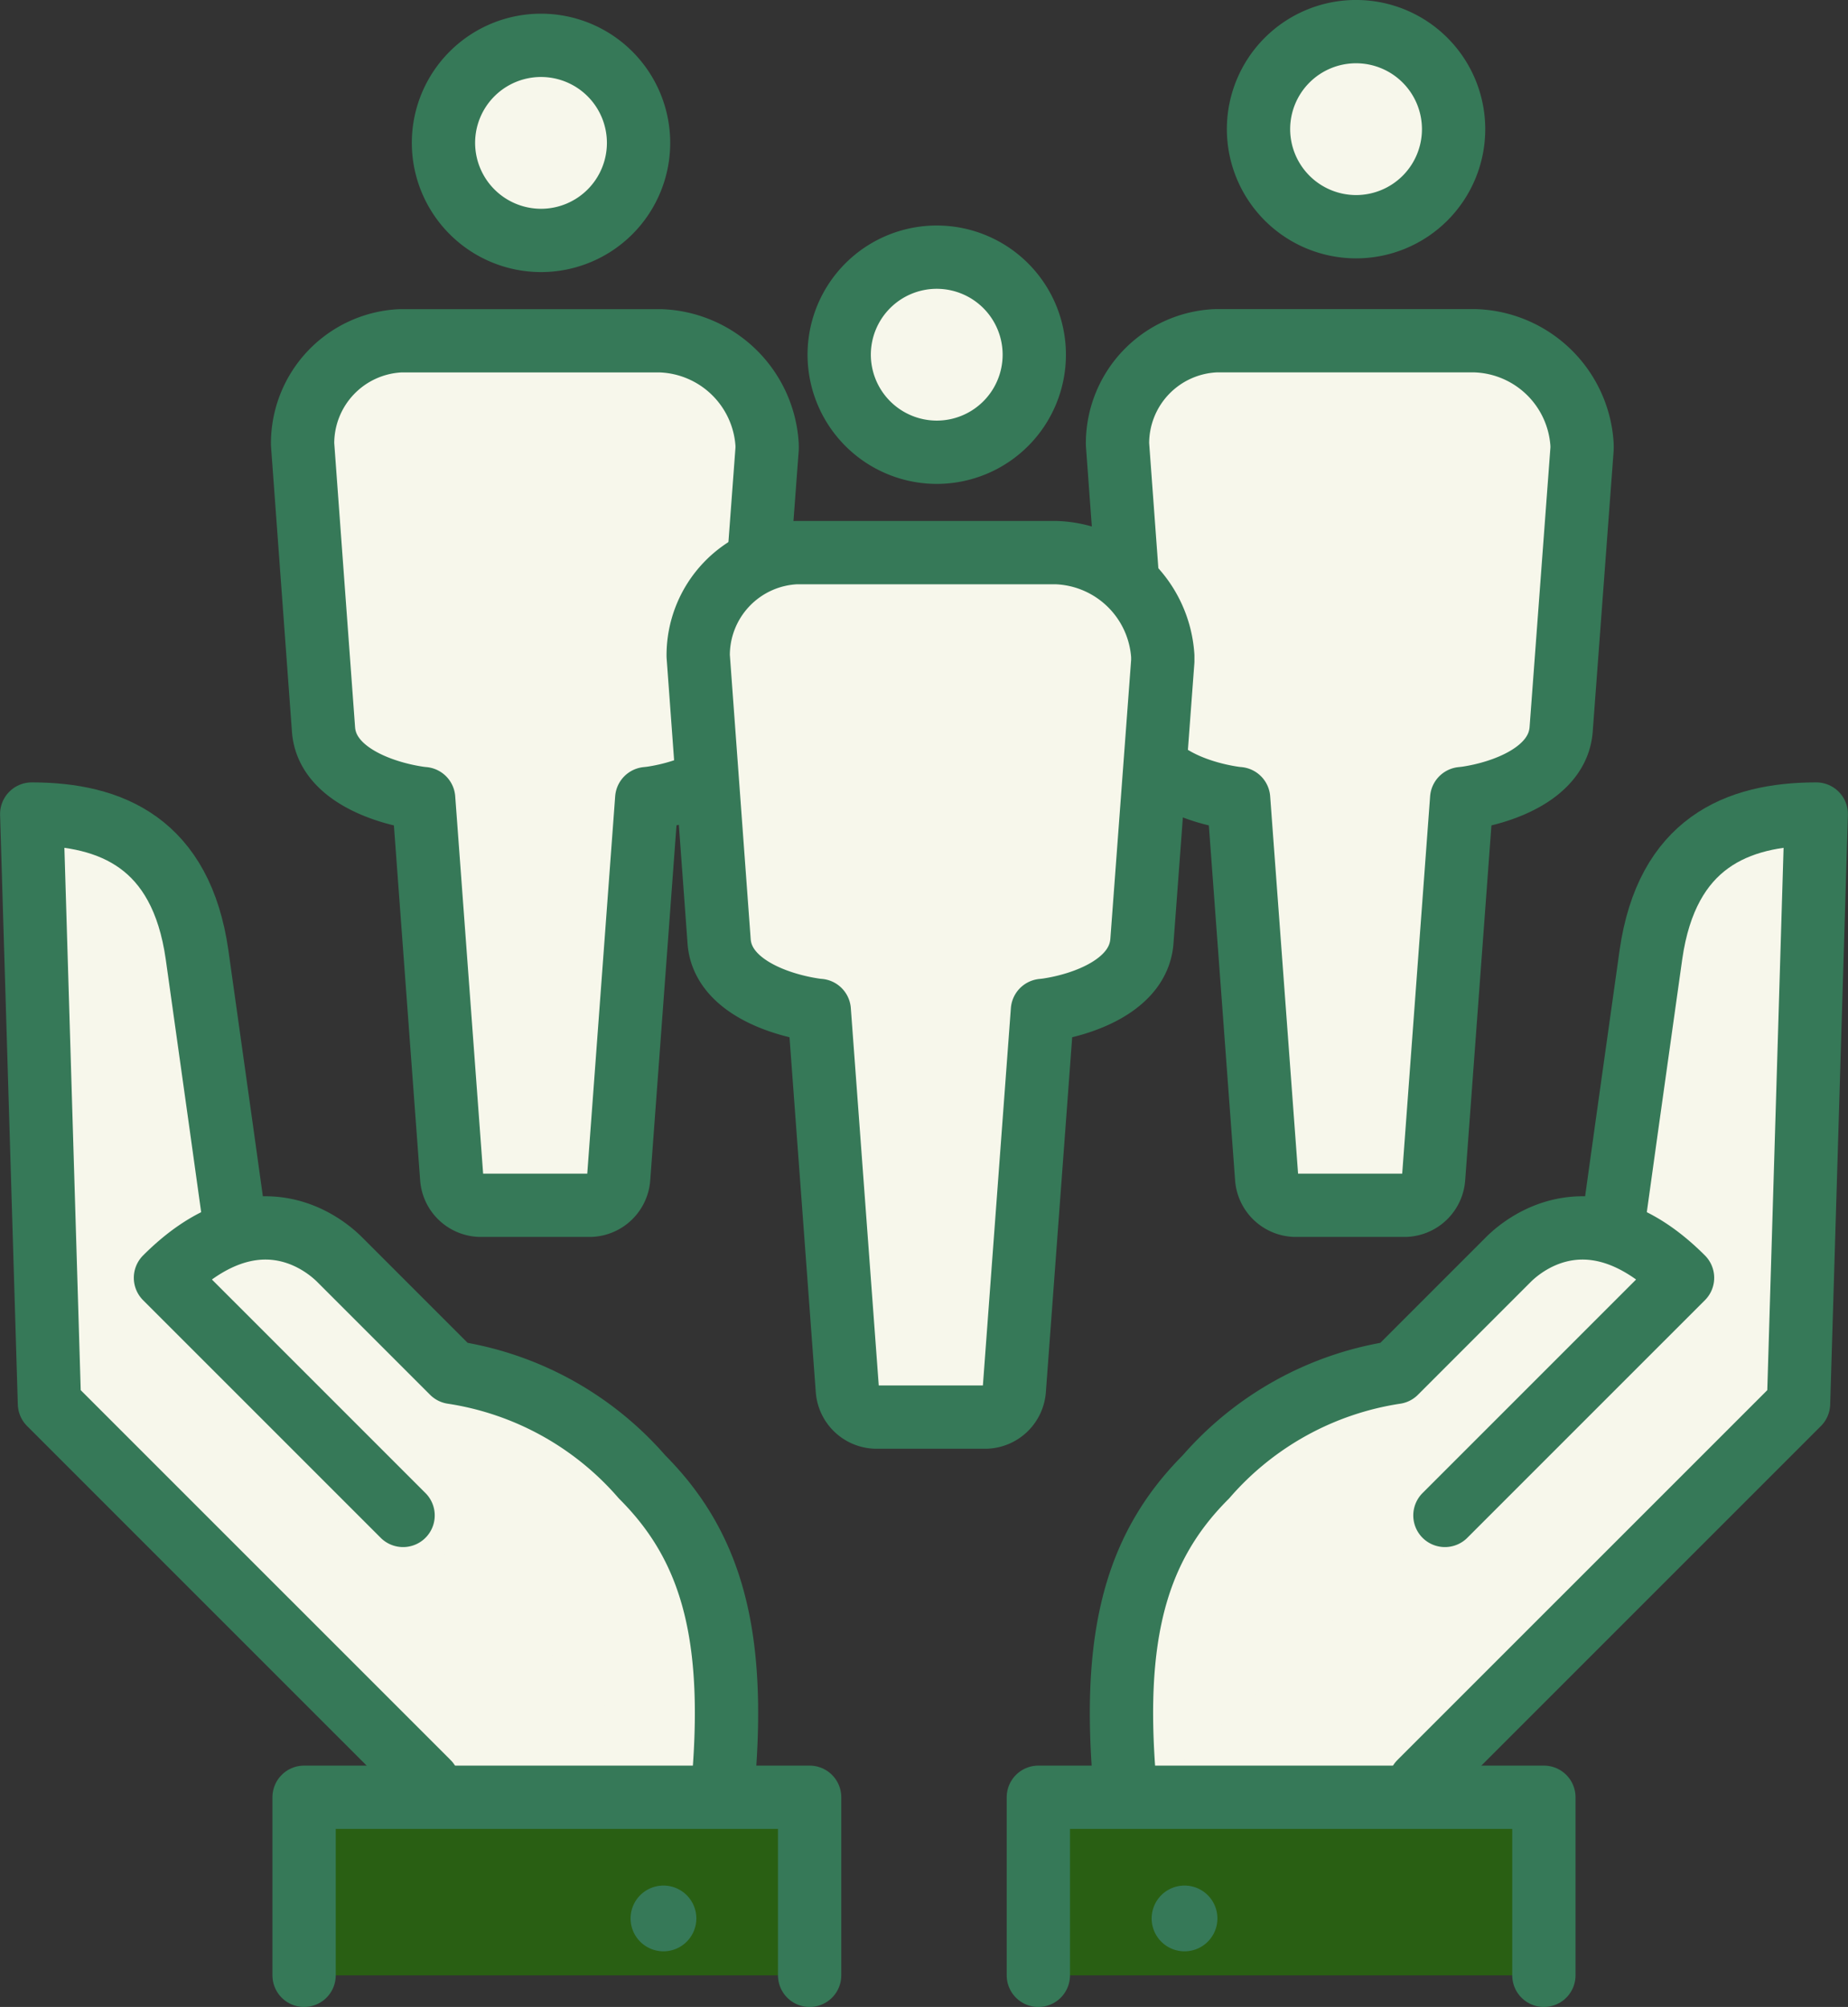
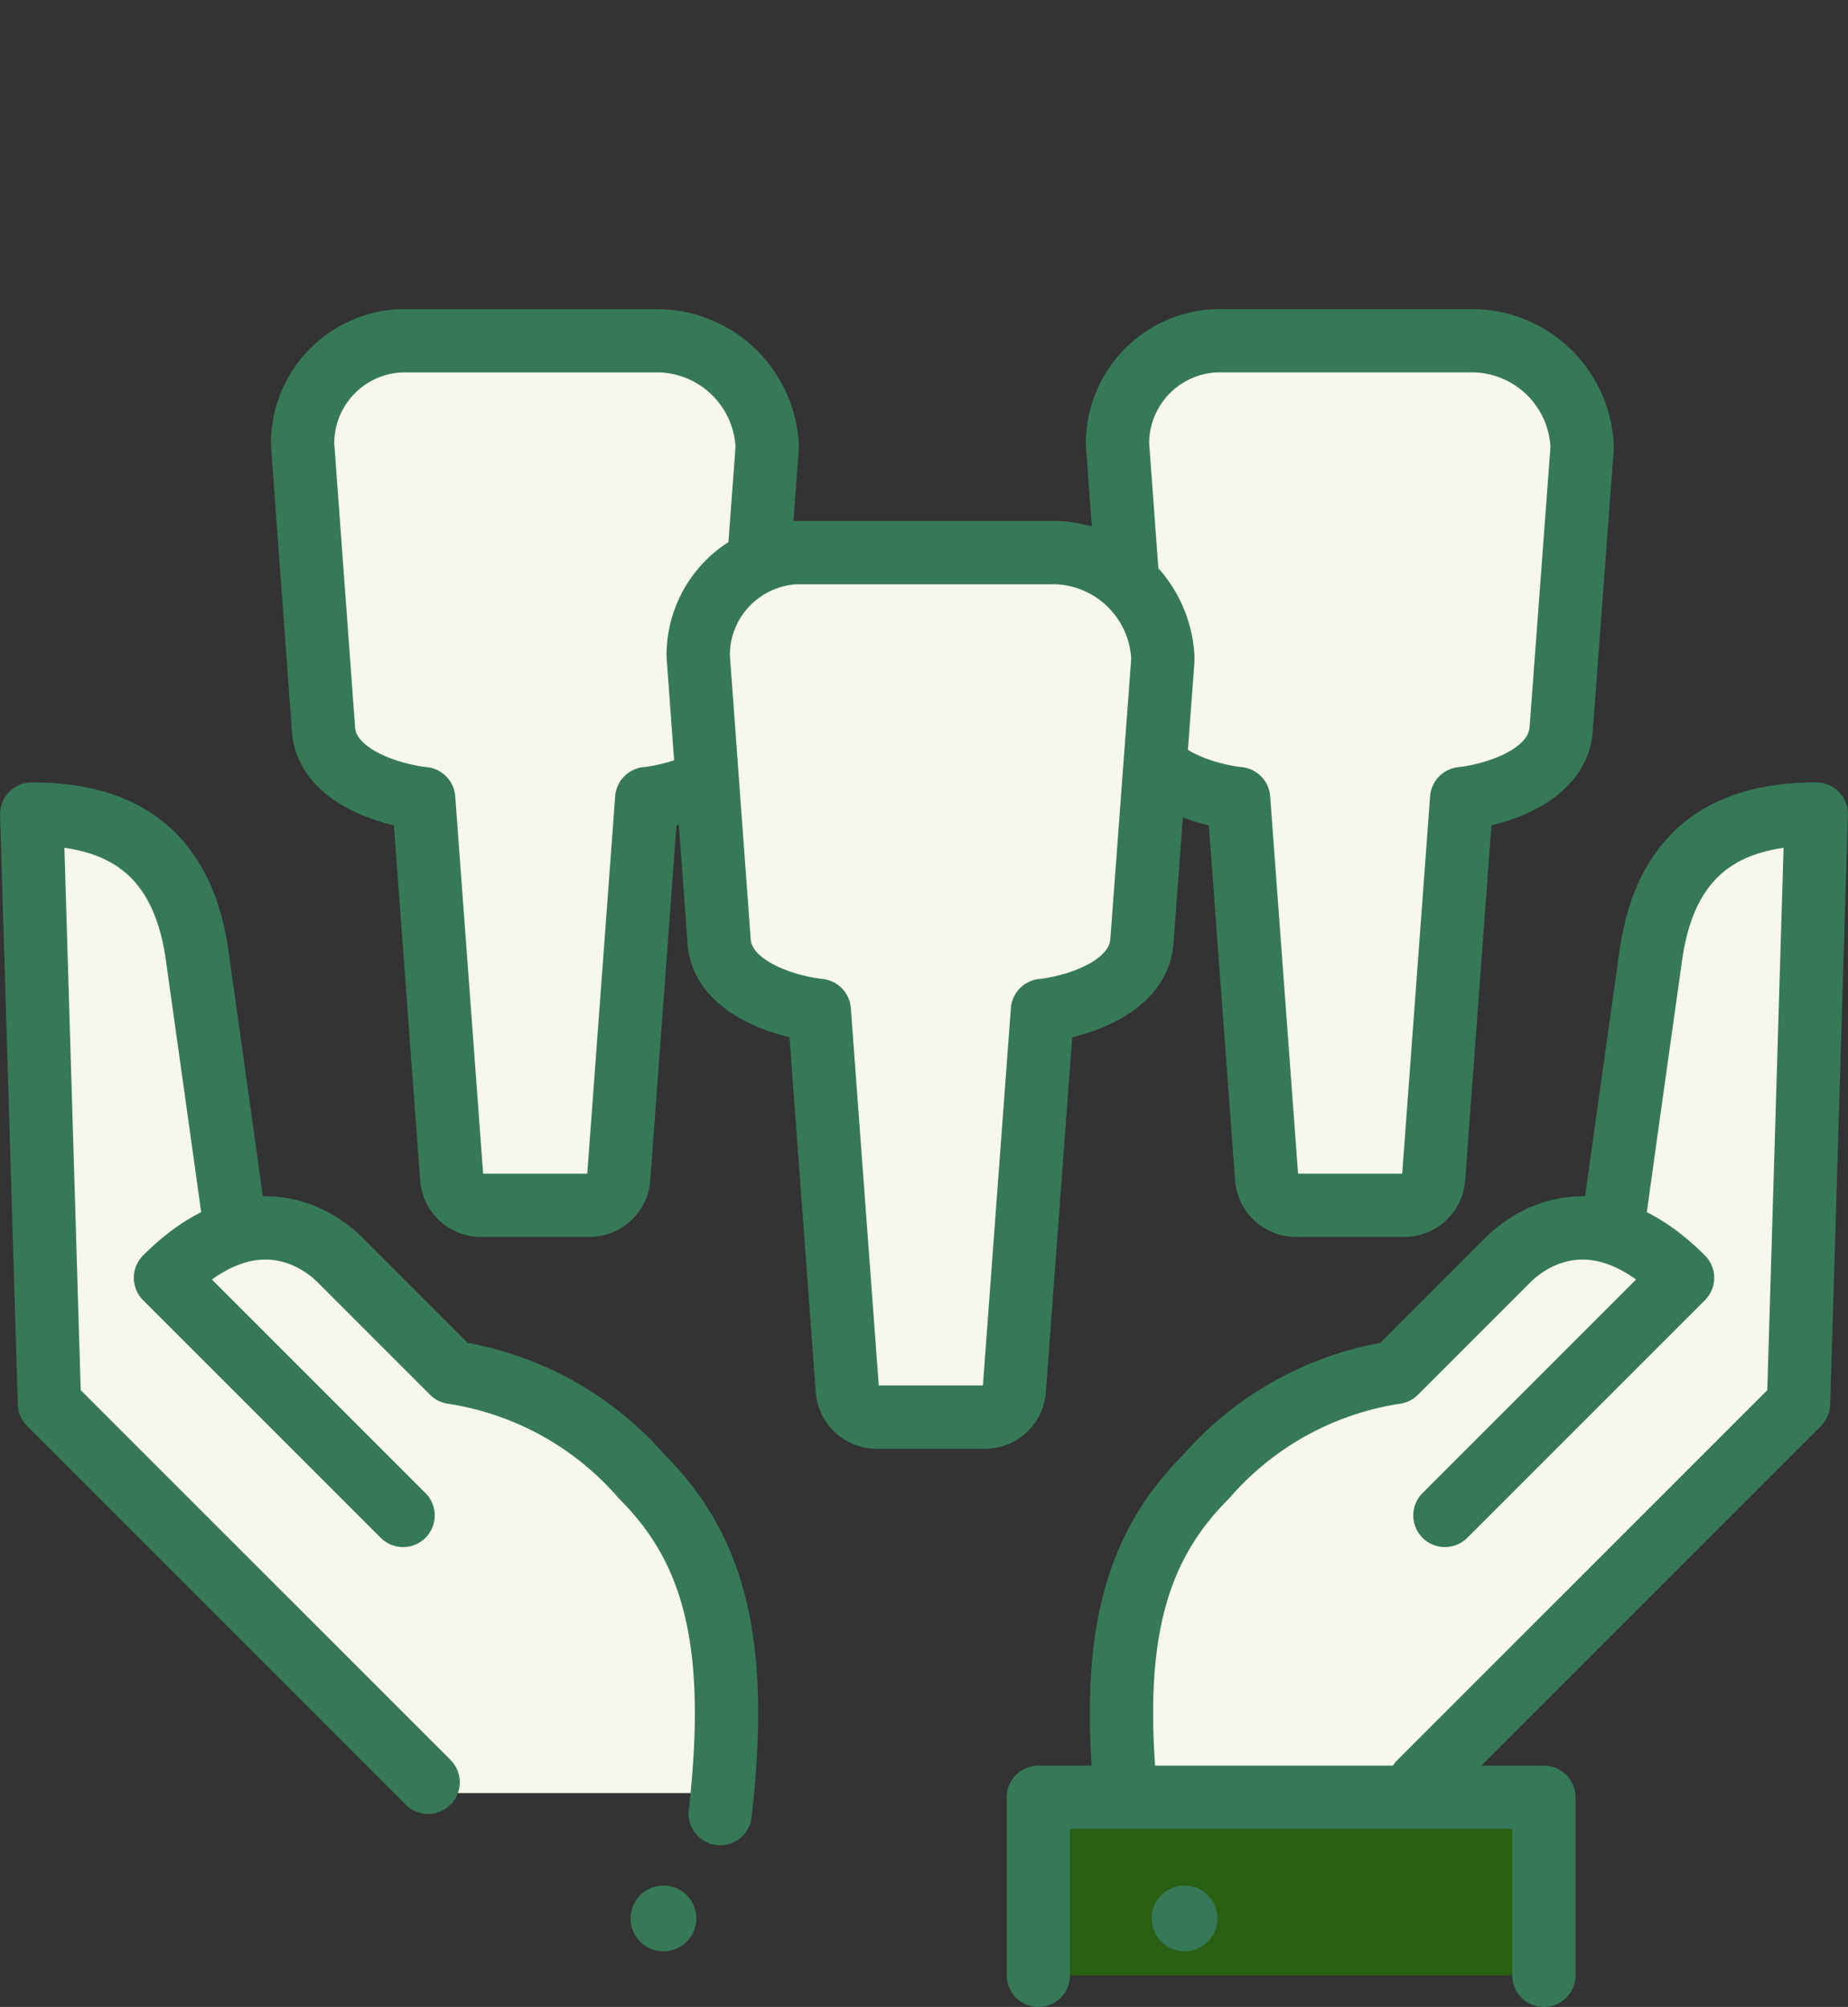
<svg xmlns="http://www.w3.org/2000/svg" width="75.442" height="81.929" viewBox="0 0 75.442 81.929">
  <rect x="0" y="0" width="75.442" height="81.929" fill="#333333" stroke="none" />
  <g id="グループ_62224" data-name="グループ 62224" transform="translate(-821.607 -1400.131)">
    <path id="パス_45011" data-name="パス 45011" d="M-.675,0H12.793L16,14H3.753Z" transform="translate(834.542 1459.328)" fill="#f7f7eb" />
    <path id="パス_45012" data-name="パス 45012" d="M16,0H2.532L-.675,14H11.572Z" transform="translate(868.656 1459.328)" fill="#f7f7eb" />
    <g id="グループ_484" data-name="グループ 484" transform="translate(822.898 1401.423)">
      <g id="グループ_483" data-name="グループ 483" transform="translate(0)">
        <g id="グループ_457" data-name="グループ 457" transform="translate(0 31.939)">
          <g id="グループ_454" data-name="グループ 454">
            <g id="グループ_453" data-name="グループ 453">
              <path id="パス_727" data-name="パス 727" d="M746.959,603.887s-.887-6.381-1.5-10.71c-.648-4.552-3.495-5.745-6.75-5.745l.724,24.069,15.459,15.458" transform="translate(-738.705 -587.432)" fill="#f7f7eb" stroke="#367958" stroke-linecap="round" stroke-linejoin="round" stroke-width="2.584" />
              <path id="パス_728" data-name="パス 728" d="M767.645,630.8c.775-6.865-.183-10.737-3.191-13.745a12.779,12.779,0,0,0-7.741-4.266l-4.606-4.606c-.74-.74-3.511-2.853-7.109.745l9.7,9.7" transform="translate(-739.534 -589.996)" fill="#f7f7eb" stroke="#367958" stroke-linecap="round" stroke-linejoin="round" stroke-width="2.584" />
-               <path id="パス_729" data-name="パス 729" d="M772.154,640.93v-7.269H751.516v7.269" transform="translate(-740.393 -593.524)" fill="#295f13" stroke="#367958" stroke-linecap="round" stroke-linejoin="round" stroke-width="2.584" />
            </g>
            <path id="パス_730" data-name="パス 730" d="M769.552,639.155a1.342,1.342,0,1,1-1.342-1.342A1.342,1.342,0,0,1,769.552,639.155Z" transform="translate(-742.416 -594.071)" fill="#367958" />
          </g>
          <g id="グループ_456" data-name="グループ 456" transform="translate(41.098)">
            <g id="グループ_455" data-name="グループ 455">
              <path id="パス_731" data-name="パス 731" d="M811.912,603.887s.886-6.381,1.5-10.71c.649-4.552,3.5-5.745,6.75-5.745l-.723,24.069-15.459,15.458" transform="translate(-788.405 -587.432)" fill="#f7f7eb" stroke="#367958" stroke-linecap="round" stroke-linejoin="round" stroke-width="2.584" />
              <path id="パス_732" data-name="パス 732" d="M790.205,630.8c-.774-6.865.183-10.737,3.191-13.745a12.781,12.781,0,0,1,7.742-4.266l4.605-4.606c.74-.74,3.511-2.853,7.11.745l-9.7,9.7" transform="translate(-786.555 -589.996)" fill="#f7f7eb" stroke="#367958" stroke-linecap="round" stroke-linejoin="round" stroke-width="2.584" />
              <path id="パス_733" data-name="パス 733" d="M786.04,640.93v-7.269h20.638v7.269" transform="translate(-786.04 -593.524)" fill="#295f13" stroke="#367958" stroke-linecap="round" stroke-linejoin="round" stroke-width="2.584" />
            </g>
            <path id="パス_734" data-name="パス 734" d="M791.368,639.155a1.342,1.342,0,1,0,1.342-1.342A1.342,1.342,0,0,0,791.368,639.155Z" transform="translate(-786.742 -594.071)" fill="#367958" />
          </g>
        </g>
        <g id="グループ_470" data-name="グループ 470" transform="translate(11.062 0)">
          <g id="グループ_463" data-name="グループ 463" transform="translate(0 0.56)">
            <g id="グループ_462" data-name="グループ 462">
              <g id="グループ_459" data-name="グループ 459" transform="translate(5.755)">
                <g id="グループ_458" data-name="グループ 458">
-                   <path id="パス_735" data-name="パス 735" d="M765.4,560.37a3.982,3.982,0,1,0-3.981-3.982A3.987,3.987,0,0,0,765.4,560.37Z" transform="translate(-761.423 -552.407)" fill="#f7f7eb" stroke="#367958" stroke-linecap="round" stroke-linejoin="round" stroke-width="2.584" />
-                 </g>
+                   </g>
              </g>
              <g id="グループ_461" data-name="グループ 461" transform="translate(0 12.061)">
                <g id="グループ_460" data-name="グループ 460">
                  <path id="パス_736" data-name="パス 736" d="M754.794,570.521l.853,11.63c.118,1.791,2.385,2.59,3.889,2.812.068.01.133.018.2.023l1.146,15.494a1.2,1.2,0,0,0,1.157,1.107h4.5a1.2,1.2,0,0,0,1.158-1.107l1.146-15.494c.063-.006.128-.014.2-.023,1.5-.222,3.729-1.021,3.861-2.805l.852-11.435c.005-.095,0-.161,0-.2a4.517,4.517,0,0,0-4.366-4.227H758.806A4.193,4.193,0,0,0,754.794,570.521Z" transform="translate(-754.794 -566.298)" fill="#f7f7eb" stroke="#367958" stroke-linecap="round" stroke-linejoin="round" stroke-width="2.584" />
                </g>
              </g>
            </g>
          </g>
          <g id="グループ_469" data-name="グループ 469" transform="translate(33.268)">
            <g id="グループ_468" data-name="グループ 468">
              <g id="グループ_465" data-name="グループ 465" transform="translate(5.756)">
                <g id="グループ_464" data-name="グループ 464">
-                   <path id="パス_737" data-name="パス 737" d="M795.911,560.37a3.982,3.982,0,1,0-3.981-3.982A3.987,3.987,0,0,0,795.911,560.37Z" transform="translate(-791.93 -552.407)" fill="#f7f7eb" stroke="#367958" stroke-linecap="round" stroke-linejoin="round" stroke-width="2.584" />
-                 </g>
+                   </g>
              </g>
              <g id="グループ_467" data-name="グループ 467" transform="translate(0 12.621)">
                <g id="グループ_466" data-name="グループ 466">
                  <path id="パス_738" data-name="パス 738" d="M785.3,571.166l.854,11.631c.118,1.791,2.385,2.589,3.889,2.812.068.01.134.018.2.023l1.146,15.494a1.2,1.2,0,0,0,1.157,1.107h4.5a1.2,1.2,0,0,0,1.158-1.107l1.146-15.494c.063-.006.128-.014.2-.023,1.5-.222,3.729-1.021,3.861-2.805l.852-11.435c.005-.1,0-.161,0-.2a4.517,4.517,0,0,0-4.366-4.228H789.313A4.194,4.194,0,0,0,785.3,571.166Z" transform="translate(-785.3 -566.944)" fill="#f7f7eb" stroke="#367958" stroke-linecap="round" stroke-linejoin="round" stroke-width="2.584" />
                </g>
              </g>
            </g>
          </g>
        </g>
        <g id="グループ_482" data-name="グループ 482" transform="translate(27.212 9.207)">
          <g id="グループ_481" data-name="グループ 481">
            <g id="グループ_478" data-name="グループ 478" transform="translate(5.756)">
              <g id="グループ_477" data-name="グループ 477">
-                 <path id="パス_741" data-name="パス 741" d="M780.657,569.213a3.982,3.982,0,1,0-3.981-3.982A3.987,3.987,0,0,0,780.657,569.213Z" transform="translate(-776.676 -561.25)" fill="#f7f7eb" stroke="#367958" stroke-linecap="round" stroke-linejoin="round" stroke-width="2.584" />
-               </g>
+                 </g>
            </g>
            <g id="グループ_480" data-name="グループ 480" transform="translate(0 12.061)">
              <g id="グループ_479" data-name="グループ 479">
                <path id="パス_742" data-name="パス 742" d="M770.047,579.363l.853,11.631c.117,1.791,2.384,2.589,3.889,2.812.068.01.133.018.2.023l1.147,15.494a1.2,1.2,0,0,0,1.157,1.107h4.5a1.2,1.2,0,0,0,1.158-1.107L784.1,593.83q.095-.009.2-.023c1.5-.222,3.728-1.021,3.861-2.805l.852-11.435c0-.1,0-.161,0-.2a4.516,4.516,0,0,0-4.365-4.227H774.059A4.193,4.193,0,0,0,770.047,579.363Z" transform="translate(-770.047 -575.141)" fill="#f7f7eb" stroke="#367958" stroke-linecap="round" stroke-linejoin="round" stroke-width="2.584" />
              </g>
            </g>
          </g>
        </g>
      </g>
    </g>
  </g>
</svg>